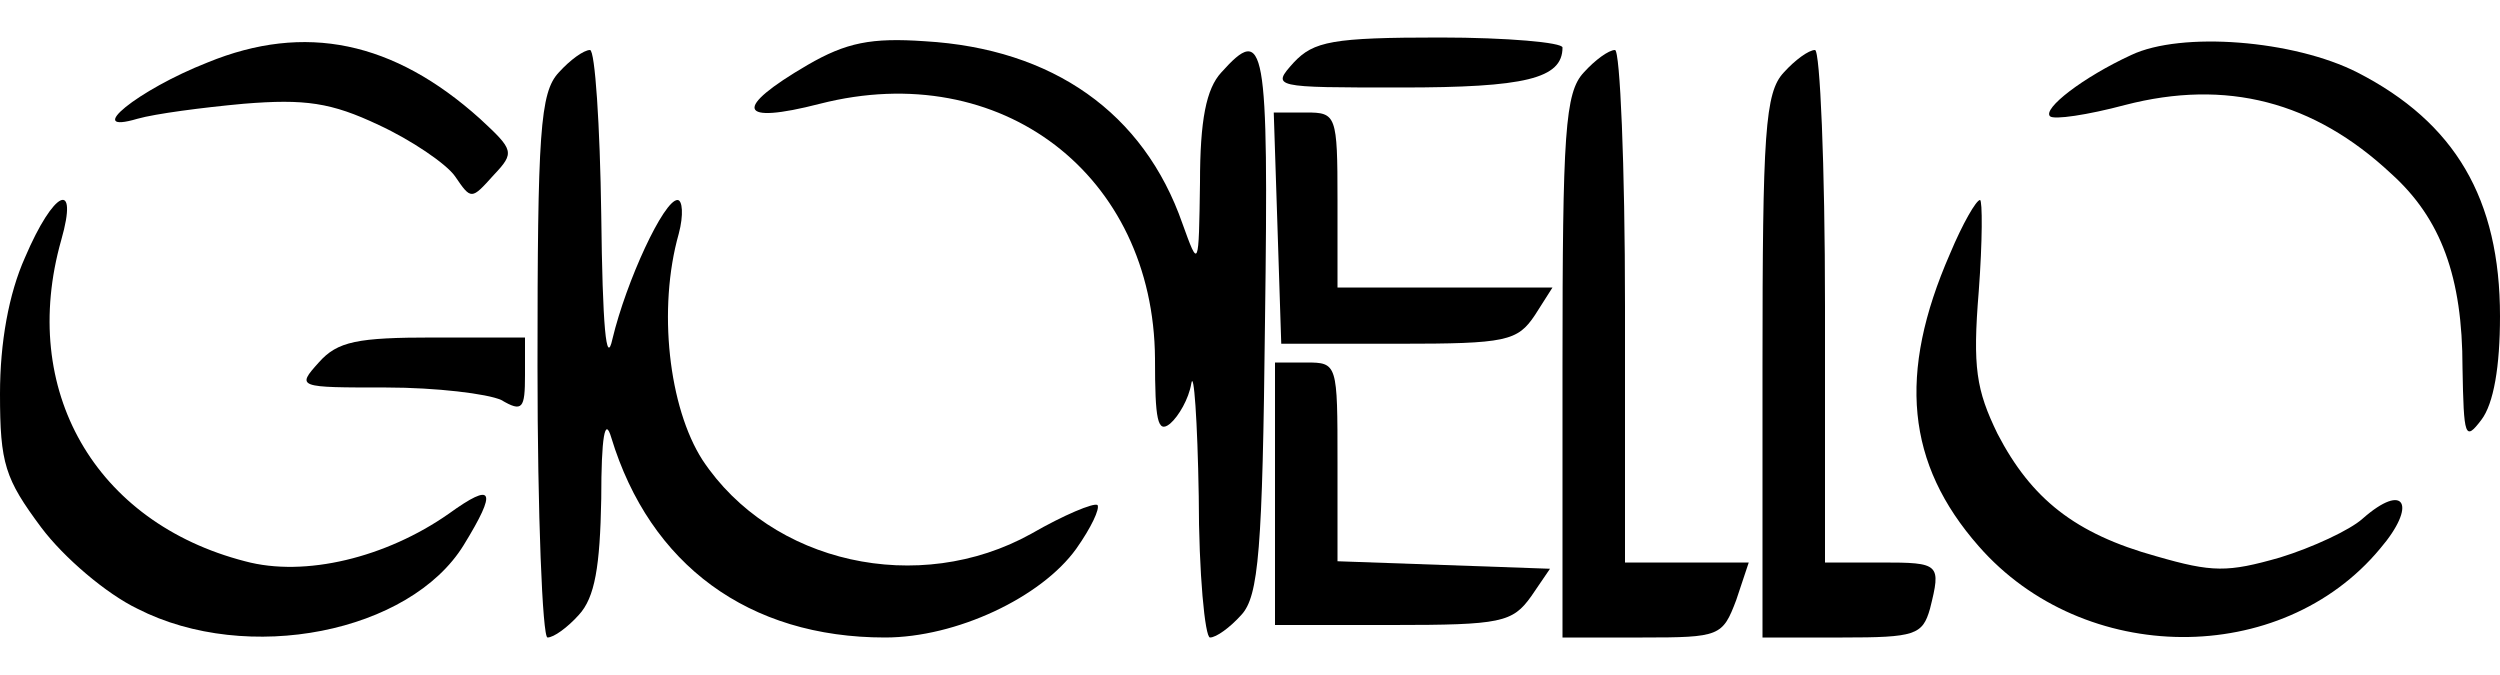
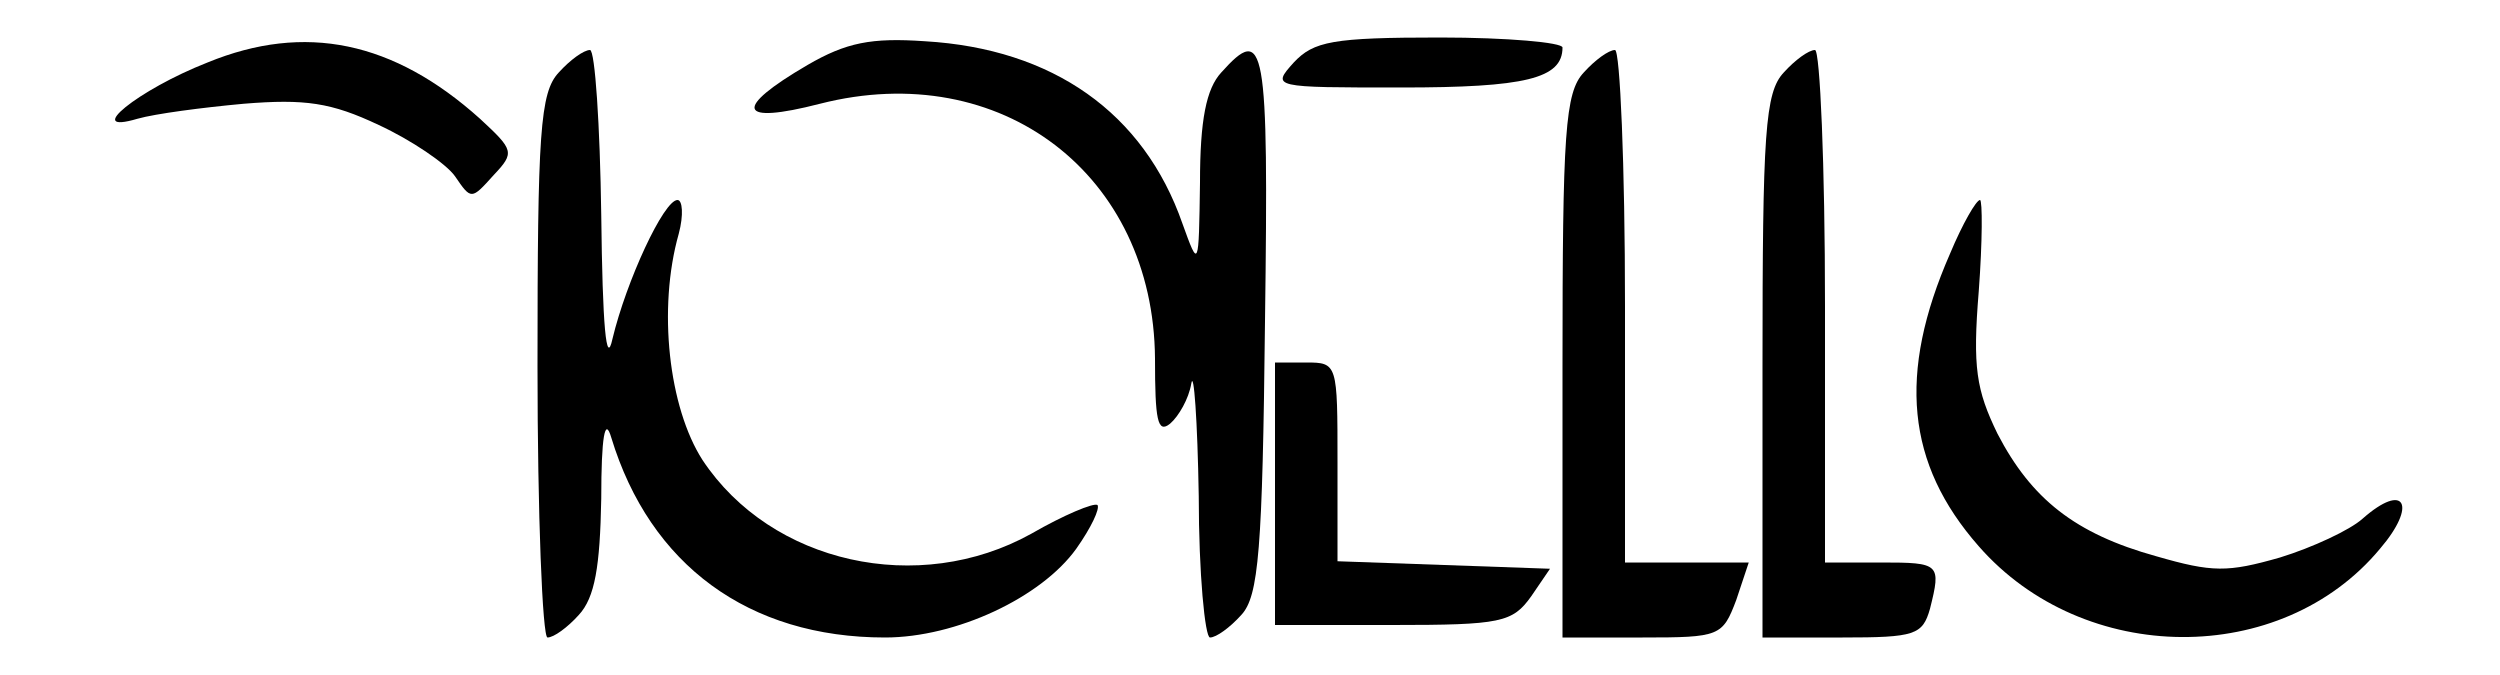
<svg xmlns="http://www.w3.org/2000/svg" version="1.0" width="200pt" height="54pt" viewBox="0 0 200 54" preserveAspectRatio="xMidYMid meet">
  <g transform="translate(0,54) scale(0.1,-0.1)" fill="#000000" stroke="none">
    <path d="M166 490 c-56 -22 -100 -58 -56 -45 14 4 52 9 85 12 49 4 70 1 108 -17 26 -12 54 -31 61 -41 13 -19 13 -19 31 1 17 18 16 20 -11 45 -69 62 -140 77 -218 45z" />
    <path d="M646 488 c-60 -35 -56 -48 10 -31 145 37 267 -57 268 -204 0 -49 2 -60 12 -52 7 6 15 20 17 32 2 12 5 -29 6 -90 0 -62 5 -113 9 -113 5 0 16 8 25 18 14 15 17 52 19 235 3 224 0 238 -35 199 -12 -13 -17 -38 -17 -88 -1 -69 -1 -69 -14 -33 -31 89 -104 140 -206 146 -43 3 -63 -1 -94 -19z" />
    <path d="M1035 490 c-18 -20 -17 -20 86 -20 99 0 129 7 129 32 0 4 -44 8 -98 8 -86 0 -101 -3 -117 -20z" />
-     <path d="M1705 496 c-39 -18 -71 -43 -65 -49 3 -3 30 1 60 9 81 21 151 3 213 -55 40 -36 57 -83 57 -155 1 -56 2 -59 15 -42 10 13 15 43 15 83 0 94 -36 155 -114 195 -51 26 -141 33 -181 14z" />
    <path d="M447 482 c-15 -16 -17 -48 -17 -235 0 -119 4 -217 8 -217 5 0 16 8 25 18 13 14 17 39 18 93 0 50 3 66 8 49 31 -102 110 -160 219 -160 57 0 125 32 153 71 12 17 19 32 17 35 -3 2 -27 -8 -53 -23 -90 -50 -208 -24 -263 59 -27 42 -36 121 -19 181 4 15 3 27 -1 27 -11 0 -41 -65 -52 -111 -5 -23 -8 10 -9 99 -1 72 -5 132 -9 132 -5 0 -16 -8 -25 -18z" />
    <path d="M1267 482 c-15 -16 -17 -48 -17 -235 l0 -217 64 0 c62 0 64 1 75 30 l10 30 -50 0 -49 0 0 205 c0 113 -4 205 -8 205 -5 0 -16 -8 -25 -18z" />
    <path d="M1427 482 c-15 -16 -17 -48 -17 -235 l0 -217 64 0 c58 0 64 2 70 23 9 36 8 37 -39 37 l-45 0 0 205 c0 113 -4 205 -8 205 -5 0 -16 -8 -25 -18z" />
-     <path d="M1022 358 l3 -93 94 0 c86 0 95 2 109 23 l14 22 -86 0 -86 0 0 70 c0 68 -1 70 -25 70 l-26 0 3 -92z" />
-     <path d="M20 334 c-13 -29 -20 -68 -20 -109 0 -56 4 -68 33 -107 18 -24 52 -53 77 -65 88 -45 218 -19 261 51 27 44 24 51 -12 25 -50 -35 -115 -51 -163 -38 -120 31 -181 137 -147 257 14 49 -6 40 -29 -14z" />
    <path d="M1560 337 c-42 -96 -35 -168 23 -234 84 -96 242 -97 321 -2 30 35 20 54 -14 24 -10 -9 -40 -23 -66 -31 -42 -12 -54 -12 -99 1 -65 18 -100 46 -127 98 -17 35 -20 53 -15 114 3 40 3 73 1 73 -3 0 -14 -19 -24 -43z" />
-     <path d="M255 250 c-18 -20 -17 -20 54 -20 40 0 81 -5 92 -10 17 -10 19 -7 19 20 l0 30 -73 0 c-61 0 -77 -3 -92 -20z" />
    <path d="M1020 145 l0 -105 94 0 c87 0 96 2 111 23 l15 22 -85 3 -85 3 0 79 c0 79 0 80 -25 80 l-25 0 0 -105z" />
  </g>
</svg>